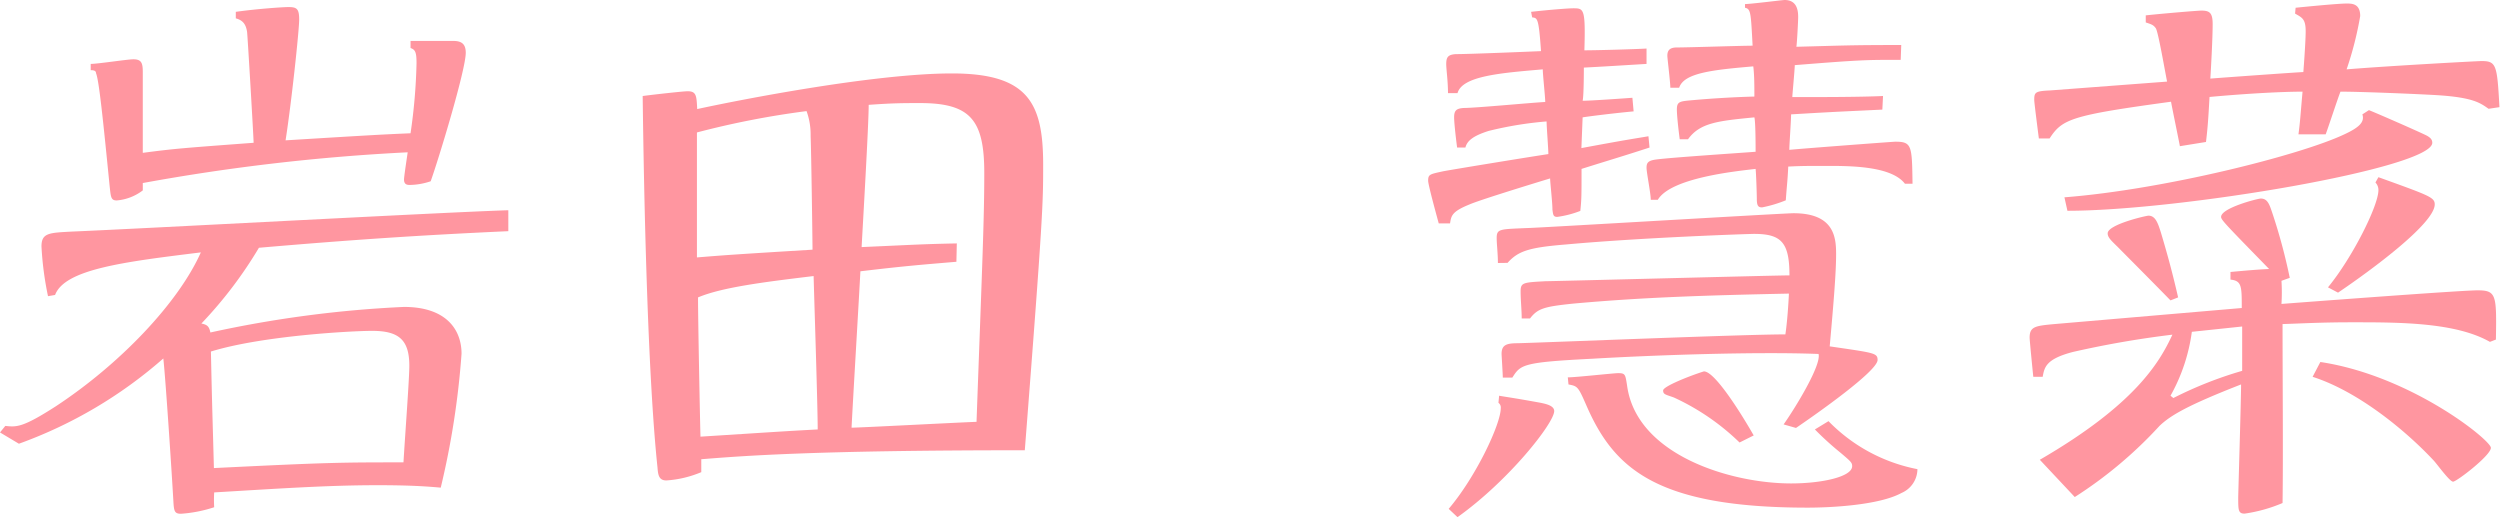
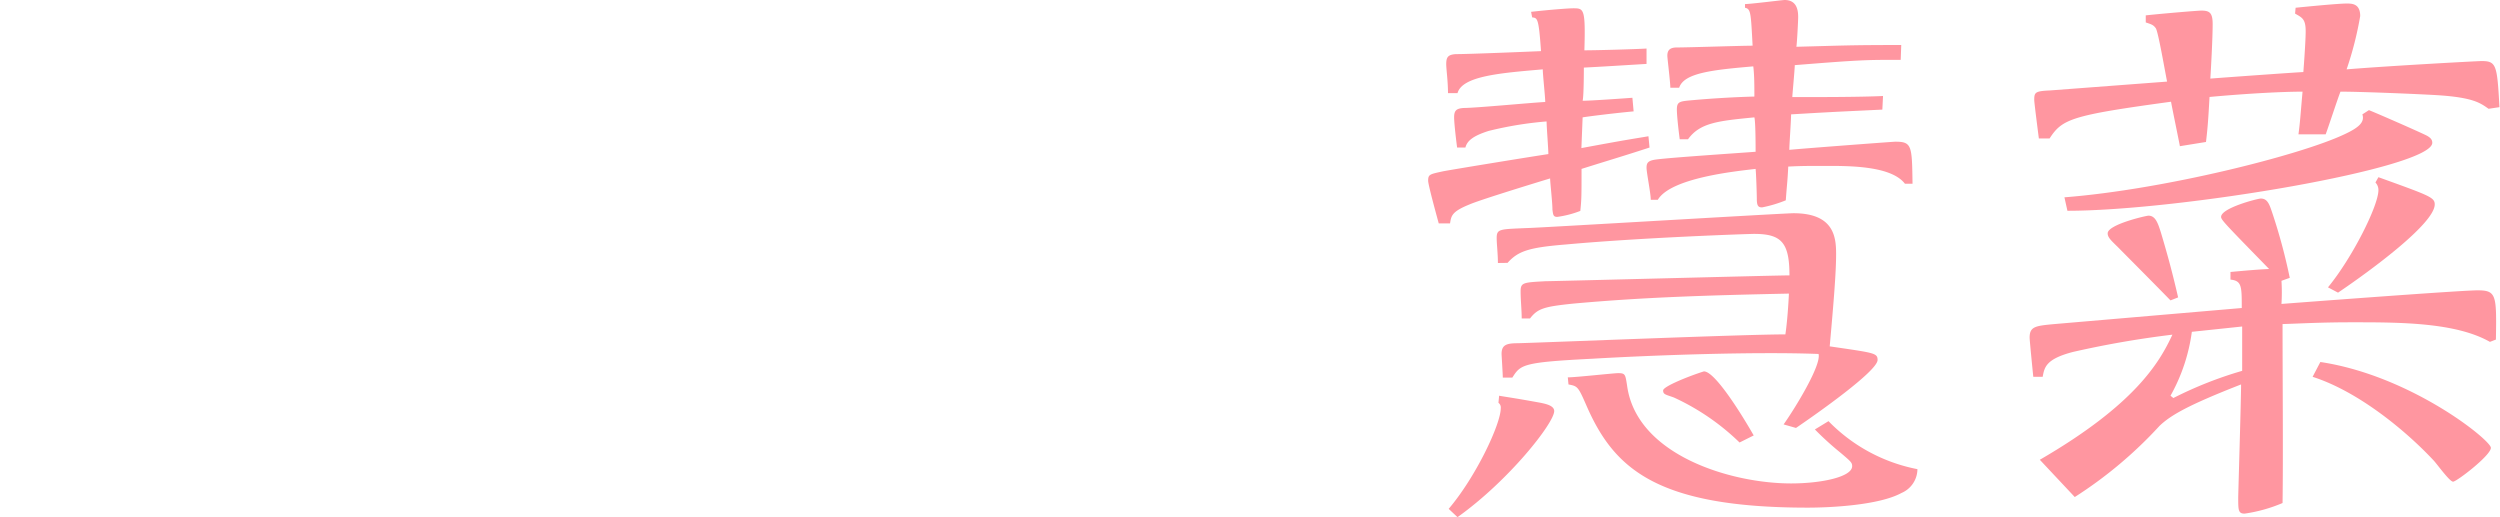
<svg xmlns="http://www.w3.org/2000/svg" viewBox="0 0 183.84 38.03">
  <defs>
    <style>.cls-1{fill:#ff96a0;}</style>
  </defs>
  <title>47.keina.iwata-name</title>
  <g id="レイヤー_2" data-name="レイヤー 2">
    <g id="レイヤー_4のコピー_5" data-name="レイヤー 4のコピー 5">
-       <path class="cls-1" d="M0,31.8l.39-.48c.83.09,1.27.13,3.71-1.44,4.7-3.09,9-7.58,10.67-11.32-5.58.69-10,1.22-10.72,3.13l-.52.09a23.67,23.67,0,0,1-.48-3.66c0-1,.57-1,2.22-1.09,5.1-.21,27.53-1.43,32.11-1.57V17c-6.62.3-11.72.65-18.34,1.22a31.09,31.09,0,0,1-4.23,5.57c.44.09.57.22.66.66a84.06,84.06,0,0,1,14.24-1.88c3.09,0,4.23,1.66,4.23,3.44a60.51,60.51,0,0,1-1.53,9.85c-1-.09-2.22-.18-4.66-.18-3.75,0-7.58.27-12,.53a9.57,9.57,0,0,0,0,1.09,10,10,0,0,1-2.44.48c-.47,0-.52-.18-.56-.92-.09-1.65-.57-9-.74-10.5A33.1,33.1,0,0,1,1.39,32.63ZM17.34.87C18.91.65,20.78.52,21.22.52c.61,0,.78.13.78.92s-.57,6.14-1,8.88c6.36-.39,7.1-.43,9.19-.52a41.21,41.21,0,0,0,.44-5.14c0-.83-.09-1-.44-1.13l0-.52c.48,0,2.7,0,3.14,0,.61,0,.92.22.92.87,0,1.26-2,7.84-2.58,9.45a5,5,0,0,1-1.52.27c-.17,0-.44,0-.44-.4,0-.21.22-1.65.27-2A149,149,0,0,0,10.5,13.46V14a3.64,3.64,0,0,1-1.92.74c-.43,0-.43-.26-.52-1.08-.48-4.84-.78-7.76-1-8.28,0-.18-.17-.22-.39-.22V4.7c.52,0,2.7-.34,3.14-.34.61,0,.69.3.69.95,0,3.79,0,4.19,0,5.93,2.35-.31,2.92-.35,8.15-.74,0-.35-.44-7.84-.48-8.15-.09-.61-.35-.87-.83-1ZM15.73,34.42C24.22,34,25.18,34,29.67,34c.13-2.18.43-6.14.43-7.1,0-1.92-.78-2.57-2.74-2.57-1.44,0-8.06.35-11.85,1.52C15.6,30.1,15.64,31,15.73,34.42Z" />
-       <path class="cls-1" d="M70,5.4c5.62,0,6.71,2.18,6.71,6.71,0,2.83,0,3.66-1.35,21-15.86,0-21,.44-23.79.66v.95a7.94,7.94,0,0,1-2.57.61c-.56,0-.61-.43-.65-.95-.74-7-1-20.17-1.09-27.32,1-.13,3-.35,3.31-.35.65,0,.65.35.7,1.31C54.3,7.36,64.27,5.4,70,5.4ZM59.61,10a5.07,5.07,0,0,0-.3-1.83,63.72,63.72,0,0,0-8.06,1.57c0,1.3,0,7.75,0,9.19,2.09-.17,2.75-.22,8.5-.57C59.74,17.16,59.66,11.33,59.61,10ZM51.33,21.87c0,1.61.14,8.8.18,10.24,5.53-.35,6.14-.4,8.62-.53,0-1.78-.26-9.67-.3-11.28C56.17,20.74,53.08,21.13,51.33,21.87Zm19-2.62c-2.61.22-3.79.31-7.06.7-.08,1.61-.56,9.67-.65,11.5.57,0,8-.39,9.19-.43.44-12.11.57-15,.57-18.3,0-3.88-1-5.14-4.71-5.14-1.22,0-2,0-3.79.13,0,1.48-.43,8.8-.52,10.46,4.05-.18,4.49-.22,7-.27Z" />
      <path class="cls-1" d="M112.59.87c1.52-.17,2.79-.26,3.09-.26.79,0,.92,0,.83,3.09.92,0,3.75-.08,4.57-.13V4.7c-2.3.14-3.57.22-4.61.27,0,.17,0,2.09-.09,2.44.61,0,3.14-.18,3.66-.22l.09,1c-1.4.13-3.18.35-3.75.44l-.09,2.26c3.49-.65,3.88-.69,4.93-.87l.08.83c-2,.65-2.35.74-5,1.57,0,2,0,2.22-.09,3.09a7.45,7.45,0,0,1-1.7.44c-.3,0-.3-.18-.35-.53,0-.56-.17-2-.17-2.3-2,.61-5.23,1.61-5.92,1.91-1.31.53-1.35.83-1.44,1.4h-.83c-.13-.48-.78-2.83-.78-3.14,0-.48.13-.48,1.13-.7,1.17-.21,6-1,7.71-1.26,0-.39-.13-2-.13-2.4a26.54,26.54,0,0,0-4.27.7c-1.09.35-1.57.7-1.7,1.22l-.61,0c-.13-1-.22-1.91-.22-2.22,0-.52.18-.65.7-.69.91,0,5.1-.4,6-.44,0-.39-.18-2-.18-2.4-3.09.27-5.92.48-6.27,1.75l-.7,0c0-.87-.13-1.78-.13-2.13,0-.52.13-.7.7-.74,1,0,5.36-.18,6.27-.22-.17-2.44-.26-2.44-.65-2.48ZM110.24,29.1c.48.09.91.13,3.05.52.43.09,1,.22,1,.61,0,.87-3.32,5.1-7.11,7.8l-.65-.61c2-2.35,3.83-6.23,3.83-7.4a.43.43,0,0,0-.17-.4Zm-.09-9.76c0-.69-.09-1.39-.09-1.83,0-.69.22-.65,2.22-.74.66,0,18.87-1.09,19.61-1.09,3,0,3.13,1.79,3.13,3,0,1.35-.17,3.44-.47,6.79,3.26.48,3.52.48,3.52,1,0,.82-4.53,4-6,5l-.91-.26c.83-1.17,2.79-4.36,2.57-5.18-4.58-.18-12,.08-16.64.35-5.14.26-5.27.43-5.88,1.39h-.7c0-.26-.09-1.66-.09-1.74,0-.66.35-.79,1.18-.79,2.83-.08,16.6-.65,19.69-.65.13-.87.22-2.13.26-3-6.14.13-10.72.27-15.9.74-2.09.22-2.57.35-3.14,1.09h-.61c0-.61-.08-1.35-.08-2s.21-.65,1.83-.74c.56,0,17-.43,17.94-.43,0-2.44-.61-3.05-2.61-3.05-.31,0-8.15.26-13.85.78-2.7.22-3.49.48-4.27,1.35Zm5.14,8.41c.57,0,3.36-.31,3.7-.31.53,0,.53.09.66.92.69,5.1,7.62,7.19,12.06,7.19,2.23,0,4.49-.48,4.49-1.27,0-.26-.09-.34-.87-1a22.14,22.14,0,0,1-1.87-1.7l1-.61A12.42,12.42,0,0,0,141,34.5a1.92,1.92,0,0,1-1.17,1.75c-1.66.91-5.27,1.08-6.89,1.08-11.19,0-14.28-2.91-16.29-7.53-.61-1.4-.65-1.4-1.31-1.53ZM139.77,4.4c-2.57,0-2.92,0-7.79.39,0,.31-.18,2.18-.18,2.35,2,0,5,0,6.67-.08l-.05,1c-2.65.13-3,.13-6.71.35,0,.44-.13,2.22-.13,2.61.74-.08,7.63-.6,7.8-.6,1.22,0,1.22.3,1.26,3.09l-.56,0c-1-1.31-4.05-1.31-5.75-1.31-1.35,0-1.88,0-2.83.05-.05,1.09-.09,1.22-.18,2.48a9.36,9.36,0,0,1-1.74.52c-.26,0-.39-.08-.39-.61,0-.34-.05-1.91-.09-2.22-1.52.18-6.23.66-7.19,2.27h-.52c0-.48-.31-2-.31-2.35s.09-.53.7-.61c1-.14,6.14-.48,7.32-.57,0-.39,0-2.18-.09-2.53-2.65.26-4,.39-4.88,1.61l-.61,0c-.13-1-.21-1.83-.21-2.18,0-.61.21-.61,1.22-.7,1.48-.13,3-.22,4.48-.26,0-.74,0-1.57-.08-2.22-3,.26-5.1.48-5.45,1.57l-.65,0c0-.39-.22-2.18-.22-2.35,0-.39.17-.61.7-.61.87,0,4.74-.13,5.57-.13-.13-2.44-.13-2.7-.56-2.79V.3c.39,0,2.78-.3,2.91-.3.92,0,1,.78,1,1.26,0,.26-.08,1.83-.13,2.18,3.49-.09,3.88-.13,7.71-.13ZM127.92,32.54a17.25,17.25,0,0,0-4.83-3.31c-.61-.22-.79-.22-.79-.52s2-1.09,3-1.4c.83,0,2.84,3.27,3.66,4.71Z" />
      <path class="cls-1" d="M183.1,25.14c-2.53-1.44-6.66-1.44-10.11-1.44-2.35,0-3.79.09-5.14.13,0,3.75.05,9.8,0,13.16a11.16,11.16,0,0,1-2.79.78c-.47,0-.47-.26-.47-1.18,0-.3.21-7.18.21-8.32-3.92,1.53-5.18,2.27-6,3.05a31.3,31.3,0,0,1-6.23,5.23L150,33.81c7-4.06,8.8-7.15,9.75-9.2a71.32,71.32,0,0,0-7.31,1.27c-2,.52-2.1,1.13-2.23,1.83h-.69c-.05-.48-.27-2.7-.27-2.88,0-.83.44-.87,1.83-1l13.77-1.18c0-1.61,0-2-.83-2.09V20c1.4-.13,2.05-.18,2.84-.22-3.19-3.27-3.53-3.61-3.53-3.83,0-.66,2.7-1.35,2.92-1.35.52,0,.65.48.87,1.13a41.59,41.59,0,0,1,1.26,4.7l-.61.22a13.62,13.62,0,0,1,0,1.7c6.32-.48,13.46-1,14.42-1,1.4,0,1.4.35,1.35,3.62ZM168.81.57c2.18-.22,3.36-.31,3.75-.31s1,0,1,.92a25,25,0,0,1-1,3.92c3.18-.26,9.63-.61,9.93-.61,1.09,0,1.14.3,1.31,3.39L183,8c-.61-.43-1.13-.83-3.75-1-1.52-.09-5.57-.26-7.14-.26-.18.43-.92,2.7-1.09,3.14h-2c.13-1,.13-1.22.3-3.14-1.44,0-4,.13-6.84.39-.09,1.61-.13,2.22-.26,3.31l-1.92.31c0-.05-.61-3-.65-3.27-7.32,1-8,1.26-8.93,2.7h-.79c-.13-1-.34-2.66-.34-2.83,0-.57.08-.65,1.17-.7L159.36,6c-.13-.61-.65-3.66-.83-3.92s-.35-.3-.74-.43V1.13C159,1,161.58.78,161.89.78c.61,0,.82.18.82,1,0,.13,0,1.17-.17,4,1-.08,6.58-.48,6.84-.48.13-1.74.17-2.61.17-3,0-.91-.26-1-.78-1.3Zm-17,13.94c7.32-.57,17.34-3.1,20.56-4.62,1.13-.52,1.53-.92,1.35-1.48l.48-.31c.26.09,3.57,1.53,4.27,1.88.22.13.39.26.39.52,0,1.87-18.6,5-26.83,5Zm7.8,7.58c-1.62-1.66-3.71-3.75-3.79-3.84-.57-.56-.83-.78-.83-1.09,0-.65,2.83-1.3,3-1.3.52,0,.7.56.92,1.26.52,1.74.87,3.05,1.26,4.75Zm.21,7.18a28.85,28.85,0,0,1,5.06-2c0-.48,0-2.74,0-3.26l-3.7.39a13.19,13.19,0,0,1-1.57,4.7Zm10.81-2.65c6.66,1,12.54,5.75,12.54,6.31s-2.52,2.49-2.78,2.49-1.22-1.35-1.44-1.57c-2-2.14-5.49-5.05-8.89-6.14Zm.56-5.49c1.79-2.18,3.71-6,3.71-7.15a.8.8,0,0,0-.22-.56l.22-.39c3.74,1.35,4.14,1.48,4.14,2,0,1.4-4.67,4.84-7.11,6.49Z" />
    </g>
  </g>
</svg>